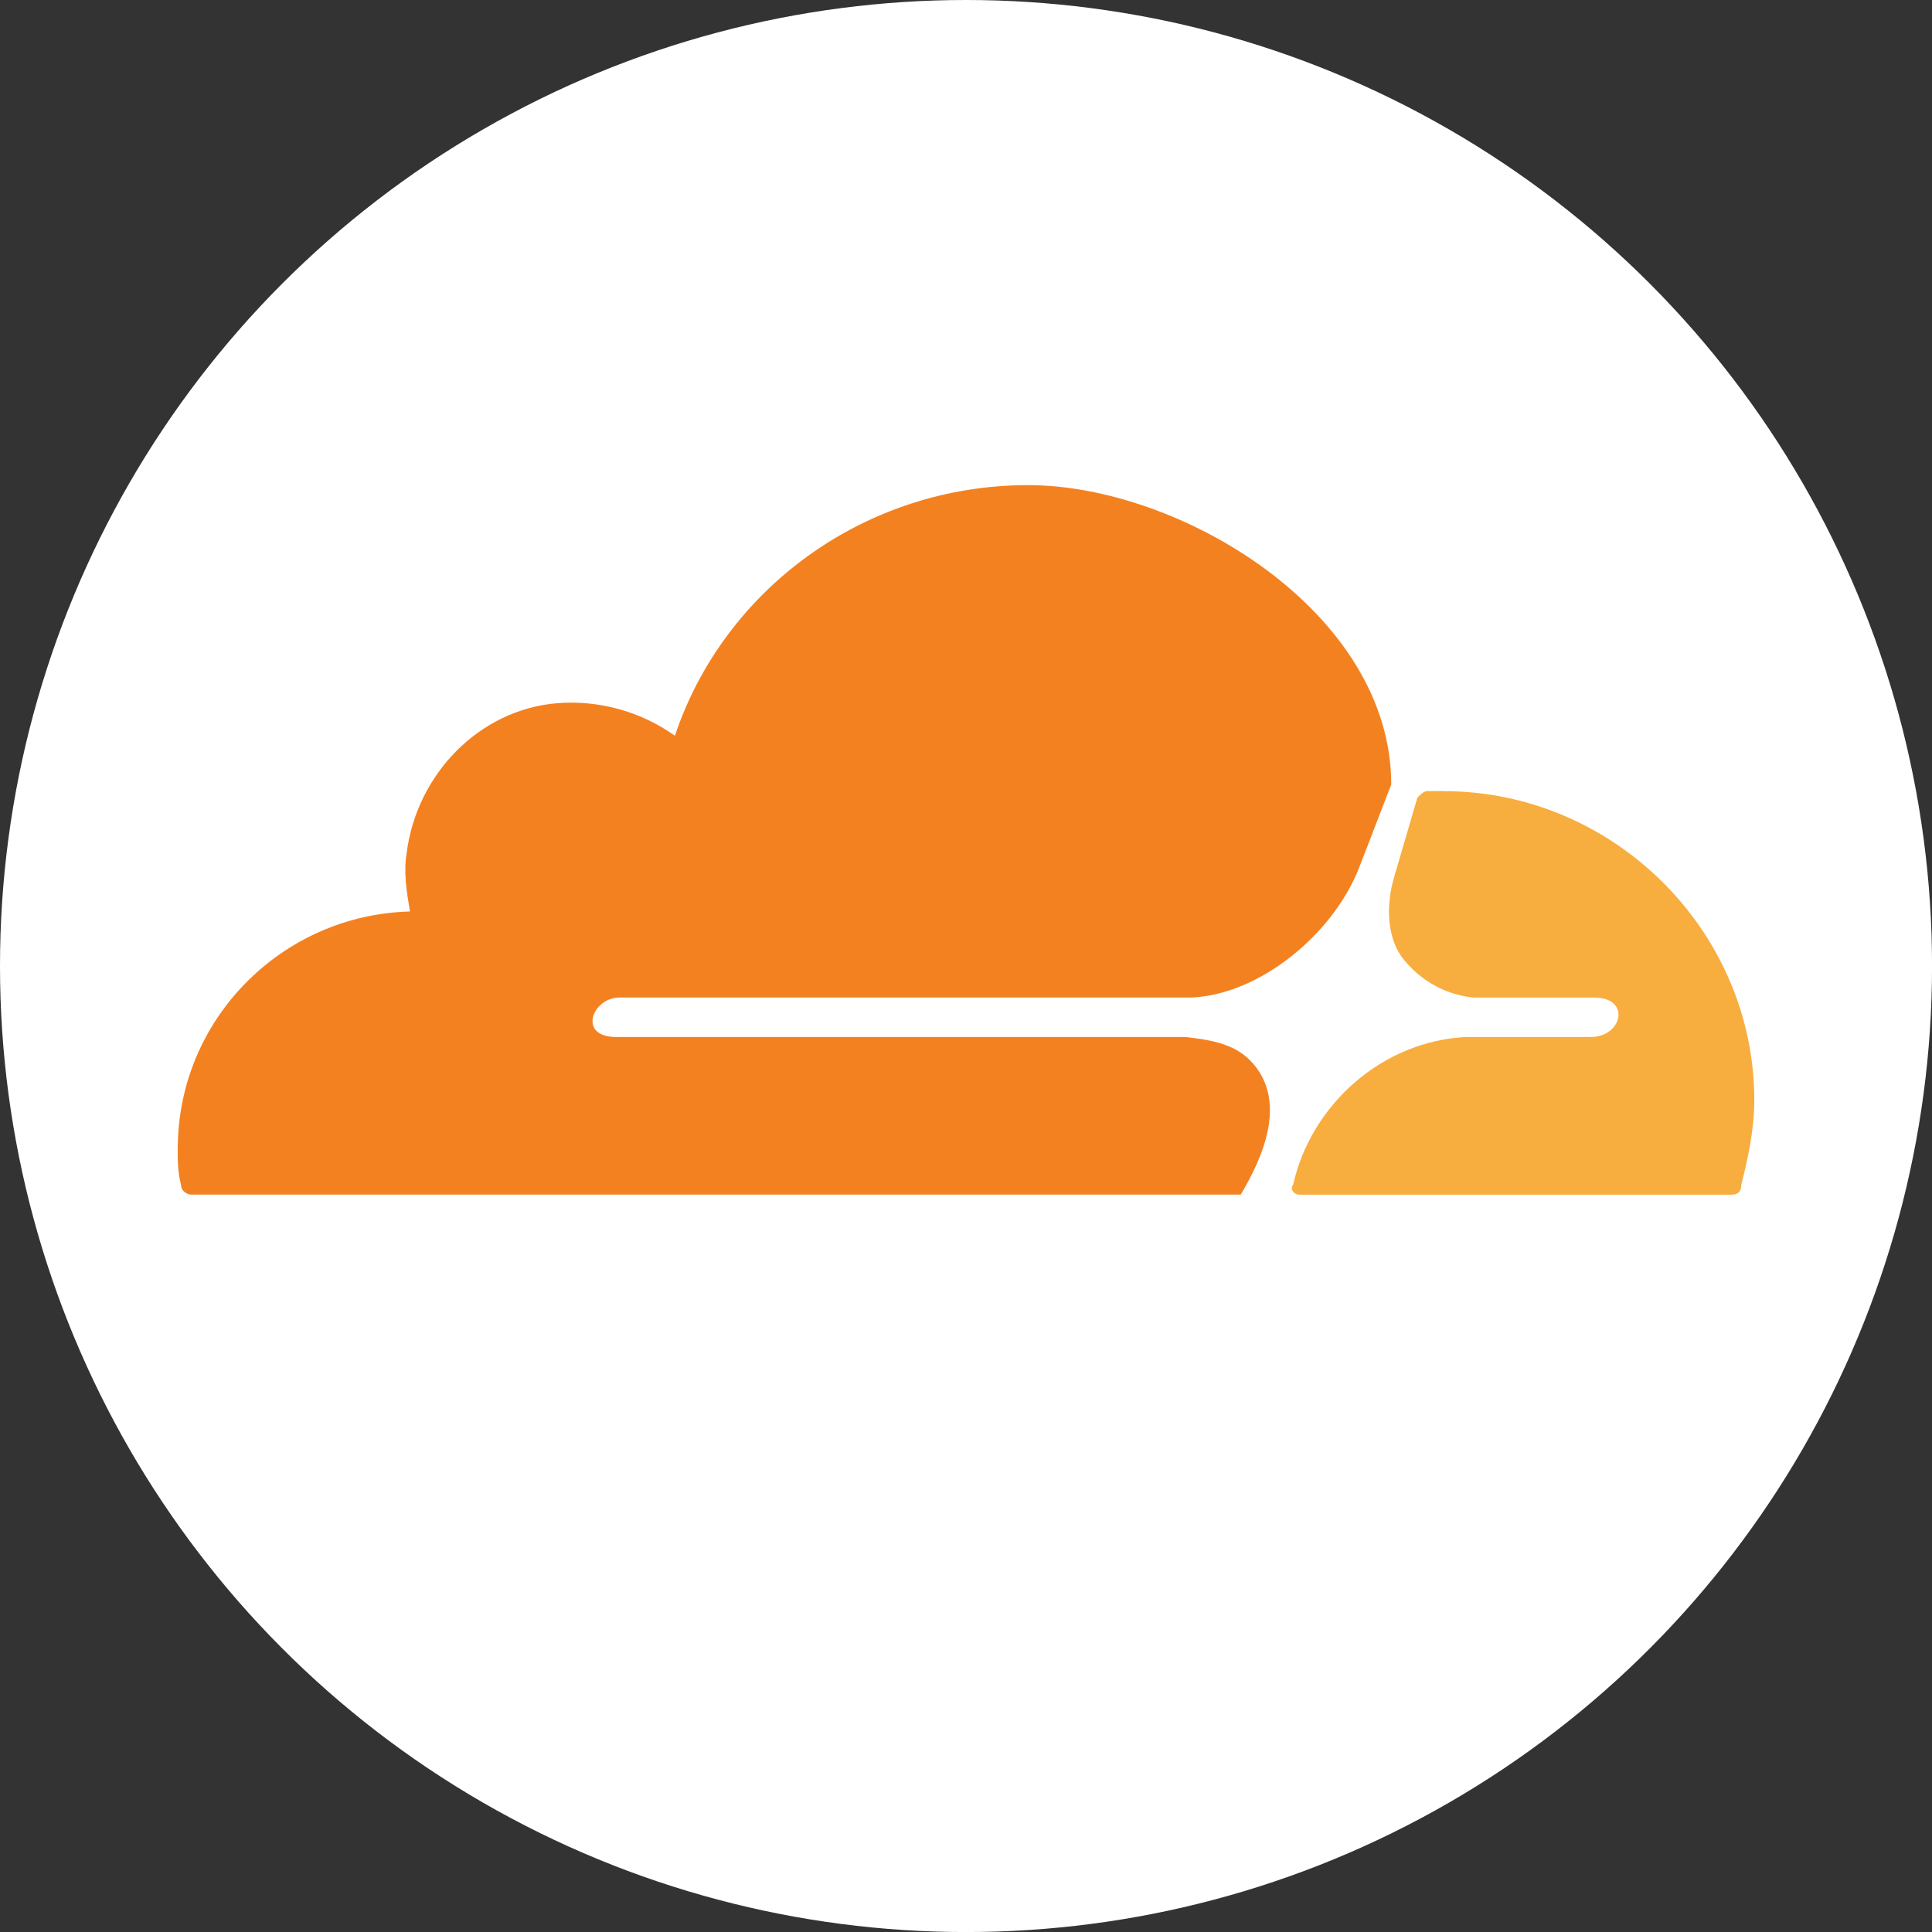
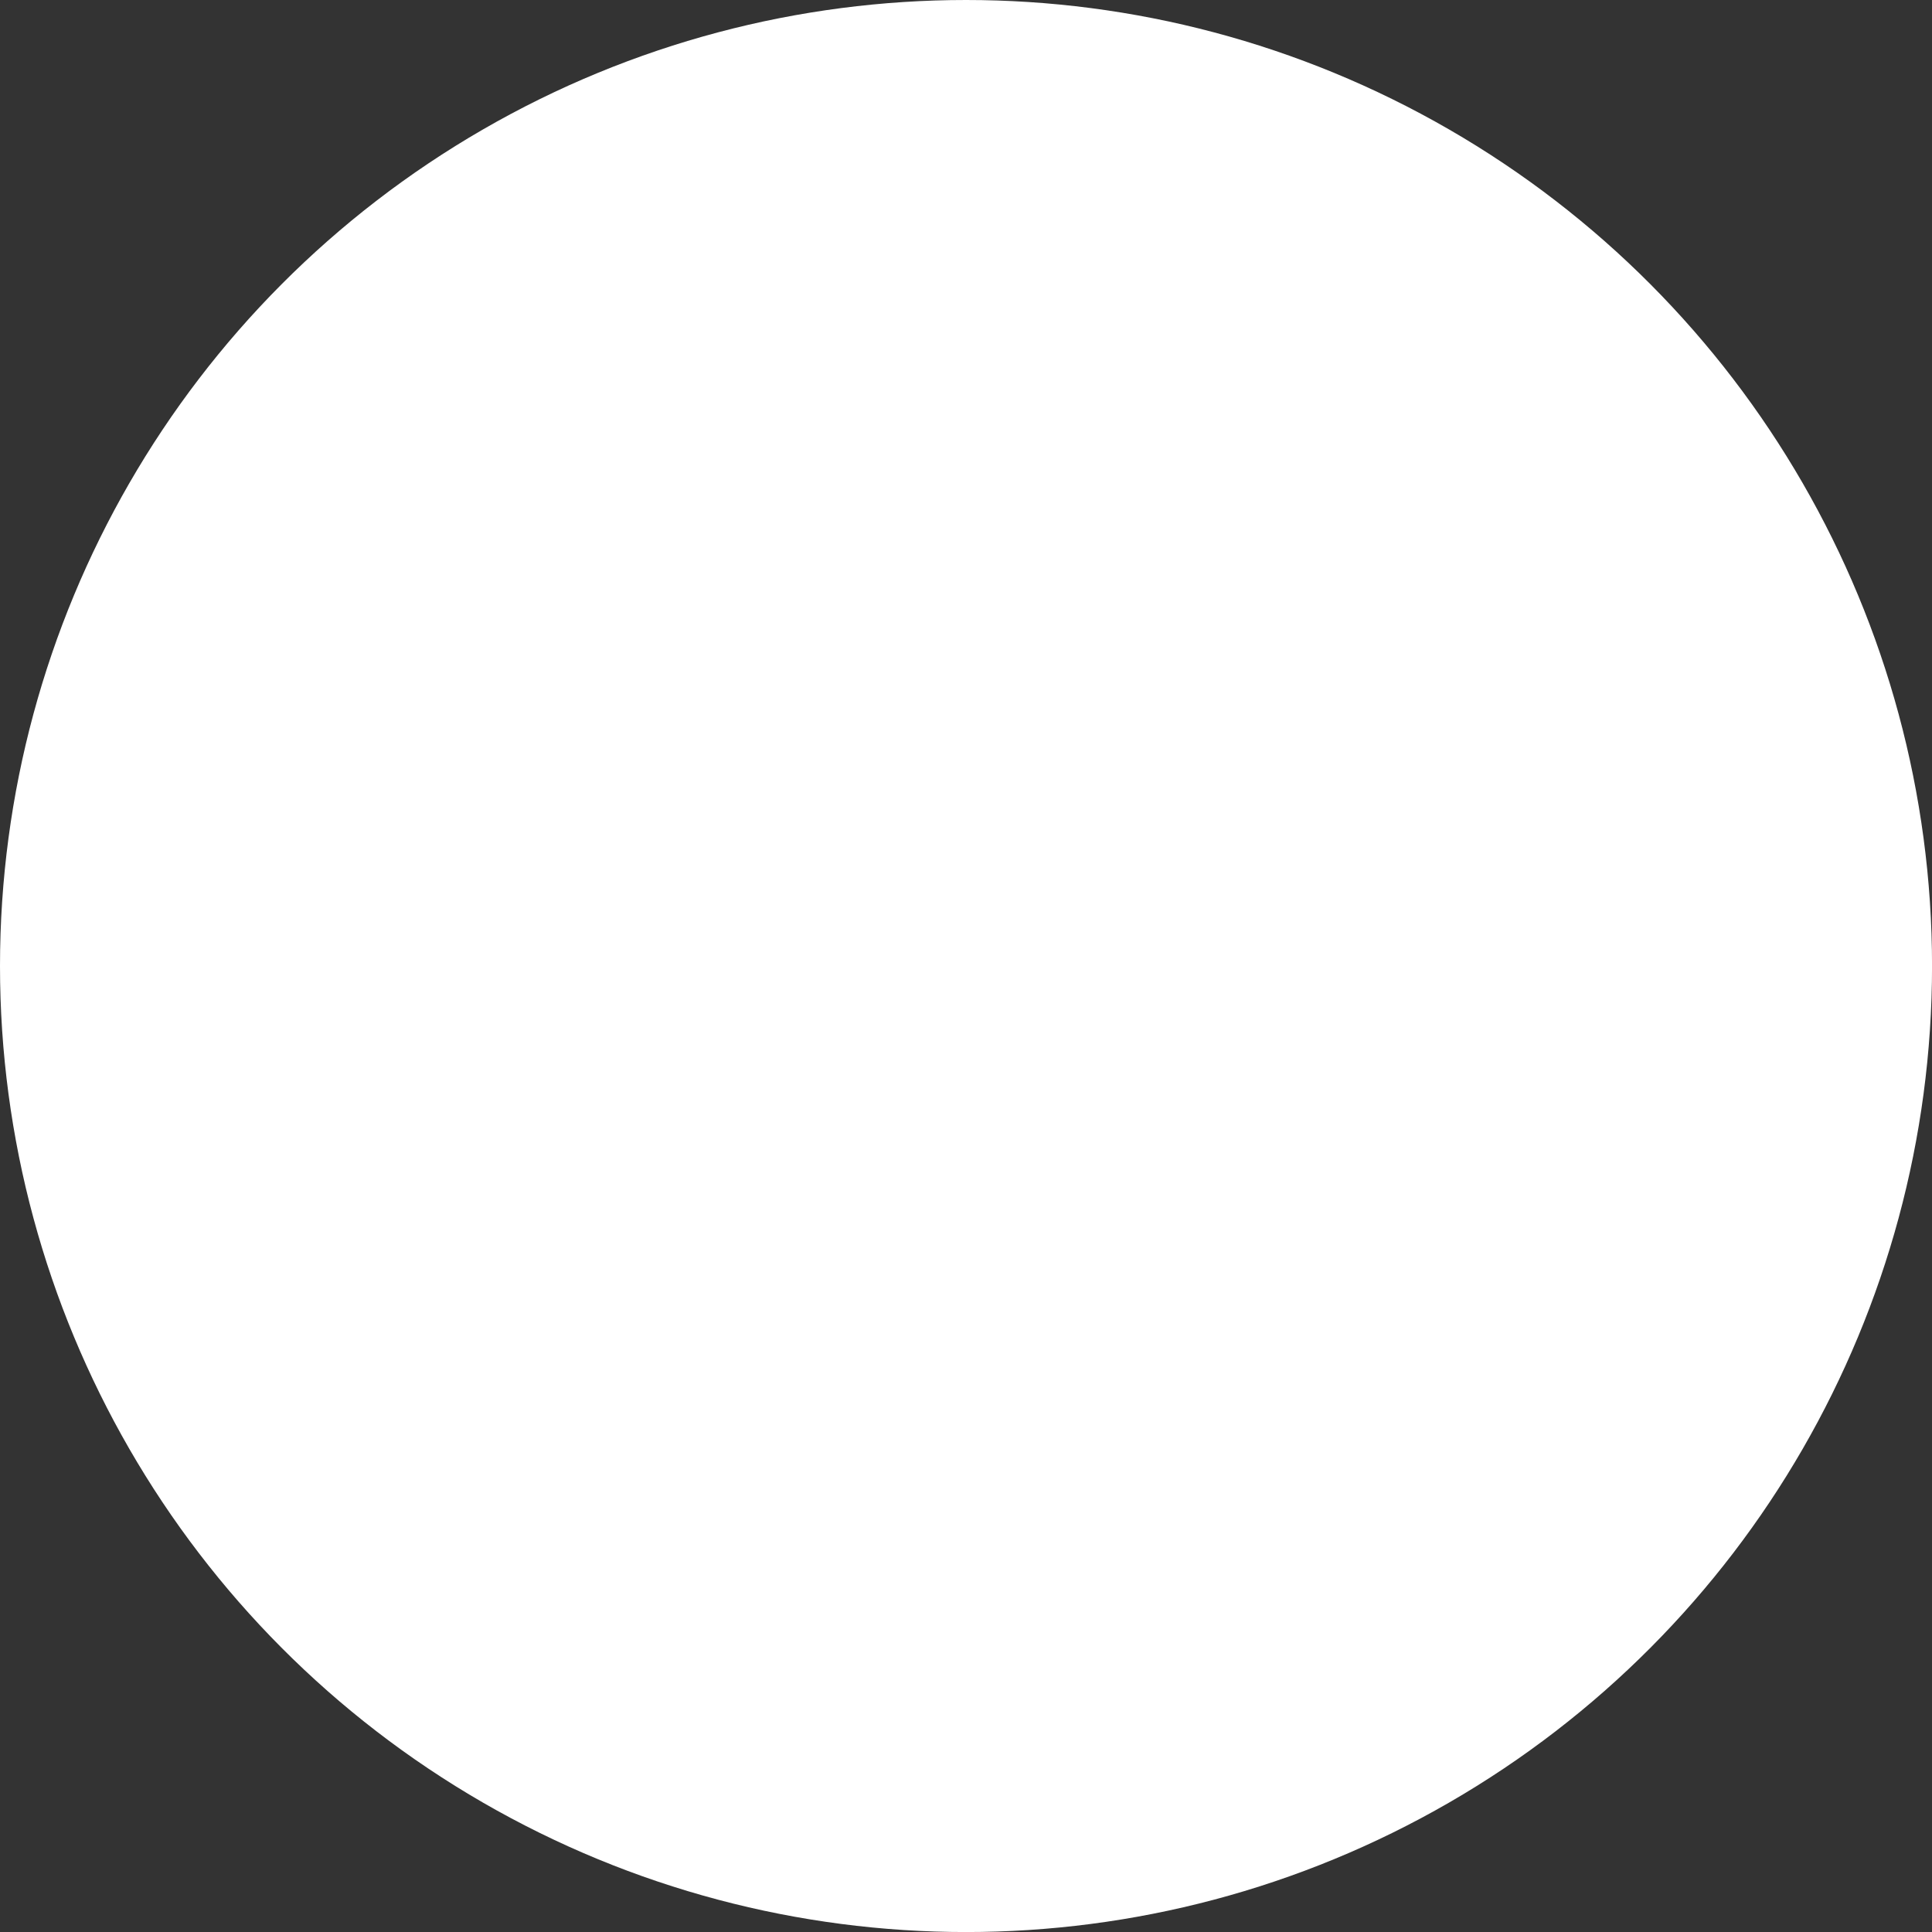
<svg xmlns="http://www.w3.org/2000/svg" id="BACKGROUND" viewBox="0 0 459.57 459.57">
  <rect x="0" y="0" width="459.57" height="459.57" fill="#333333" stroke="none" />
  <defs>
    <style>
      .cls-1 {
        fill: #fff;
      }

      .cls-2 {
        fill: #f48120;
      }

      .cls-3 {
        fill: #f8ad3f;
      }
    </style>
  </defs>
  <circle class="cls-1" cx="229.79" cy="229.79" r="229.79" />
  <g>
-     <path class="cls-2" d="M298.25,253.2c-3.89-4.64-9.34-5.76-16.34-6.53h-135.38c-9.22,0-5.64-9.38.78-9.38h136.16c16.34-.78,33.46-15.05,39.69-30.54l7.78-20.13c0-40.97-50.07-71.22-86.37-71.22-38.91,0-72.36,24.77-84.03,59.61-8.14-5.78-18.05-8.52-28-7.74-18.68,1.55-33.46,17.04-35.8,35.61-.78,4.65,0,9.29.78,13.94-30.34.77-55.24,25.53-55.24,56.5,0,3.09,0,5.42.78,8.51,0,1.55,1.56,2.33,2.33,2.33h249.75c5.28-8.86,10.88-21.69,3.11-30.97h0Z" />
-     <path class="cls-3" d="M343.39,188.18h-3.89c-.78,0-1.56.77-2.34,1.55l-5.44,18.57c-2.34,7.74-1.56,15.49,2.33,20.13,3.89,4.64,9.34,8.08,16.33,8.86h28.79c8.93,0,6.75,9.38-.78,9.38h-29.57c-20.16.96-37,16.22-41.23,35.18-.78.78,0,2.33,1.56,2.33h102.71c1.57,0,2.34-.78,2.34-2.33,1.56-6.19,3.1-13.15,3.1-20.13,0-40.25-33.45-73.53-73.91-73.53h0Z" />
-   </g>
+     </g>
</svg>